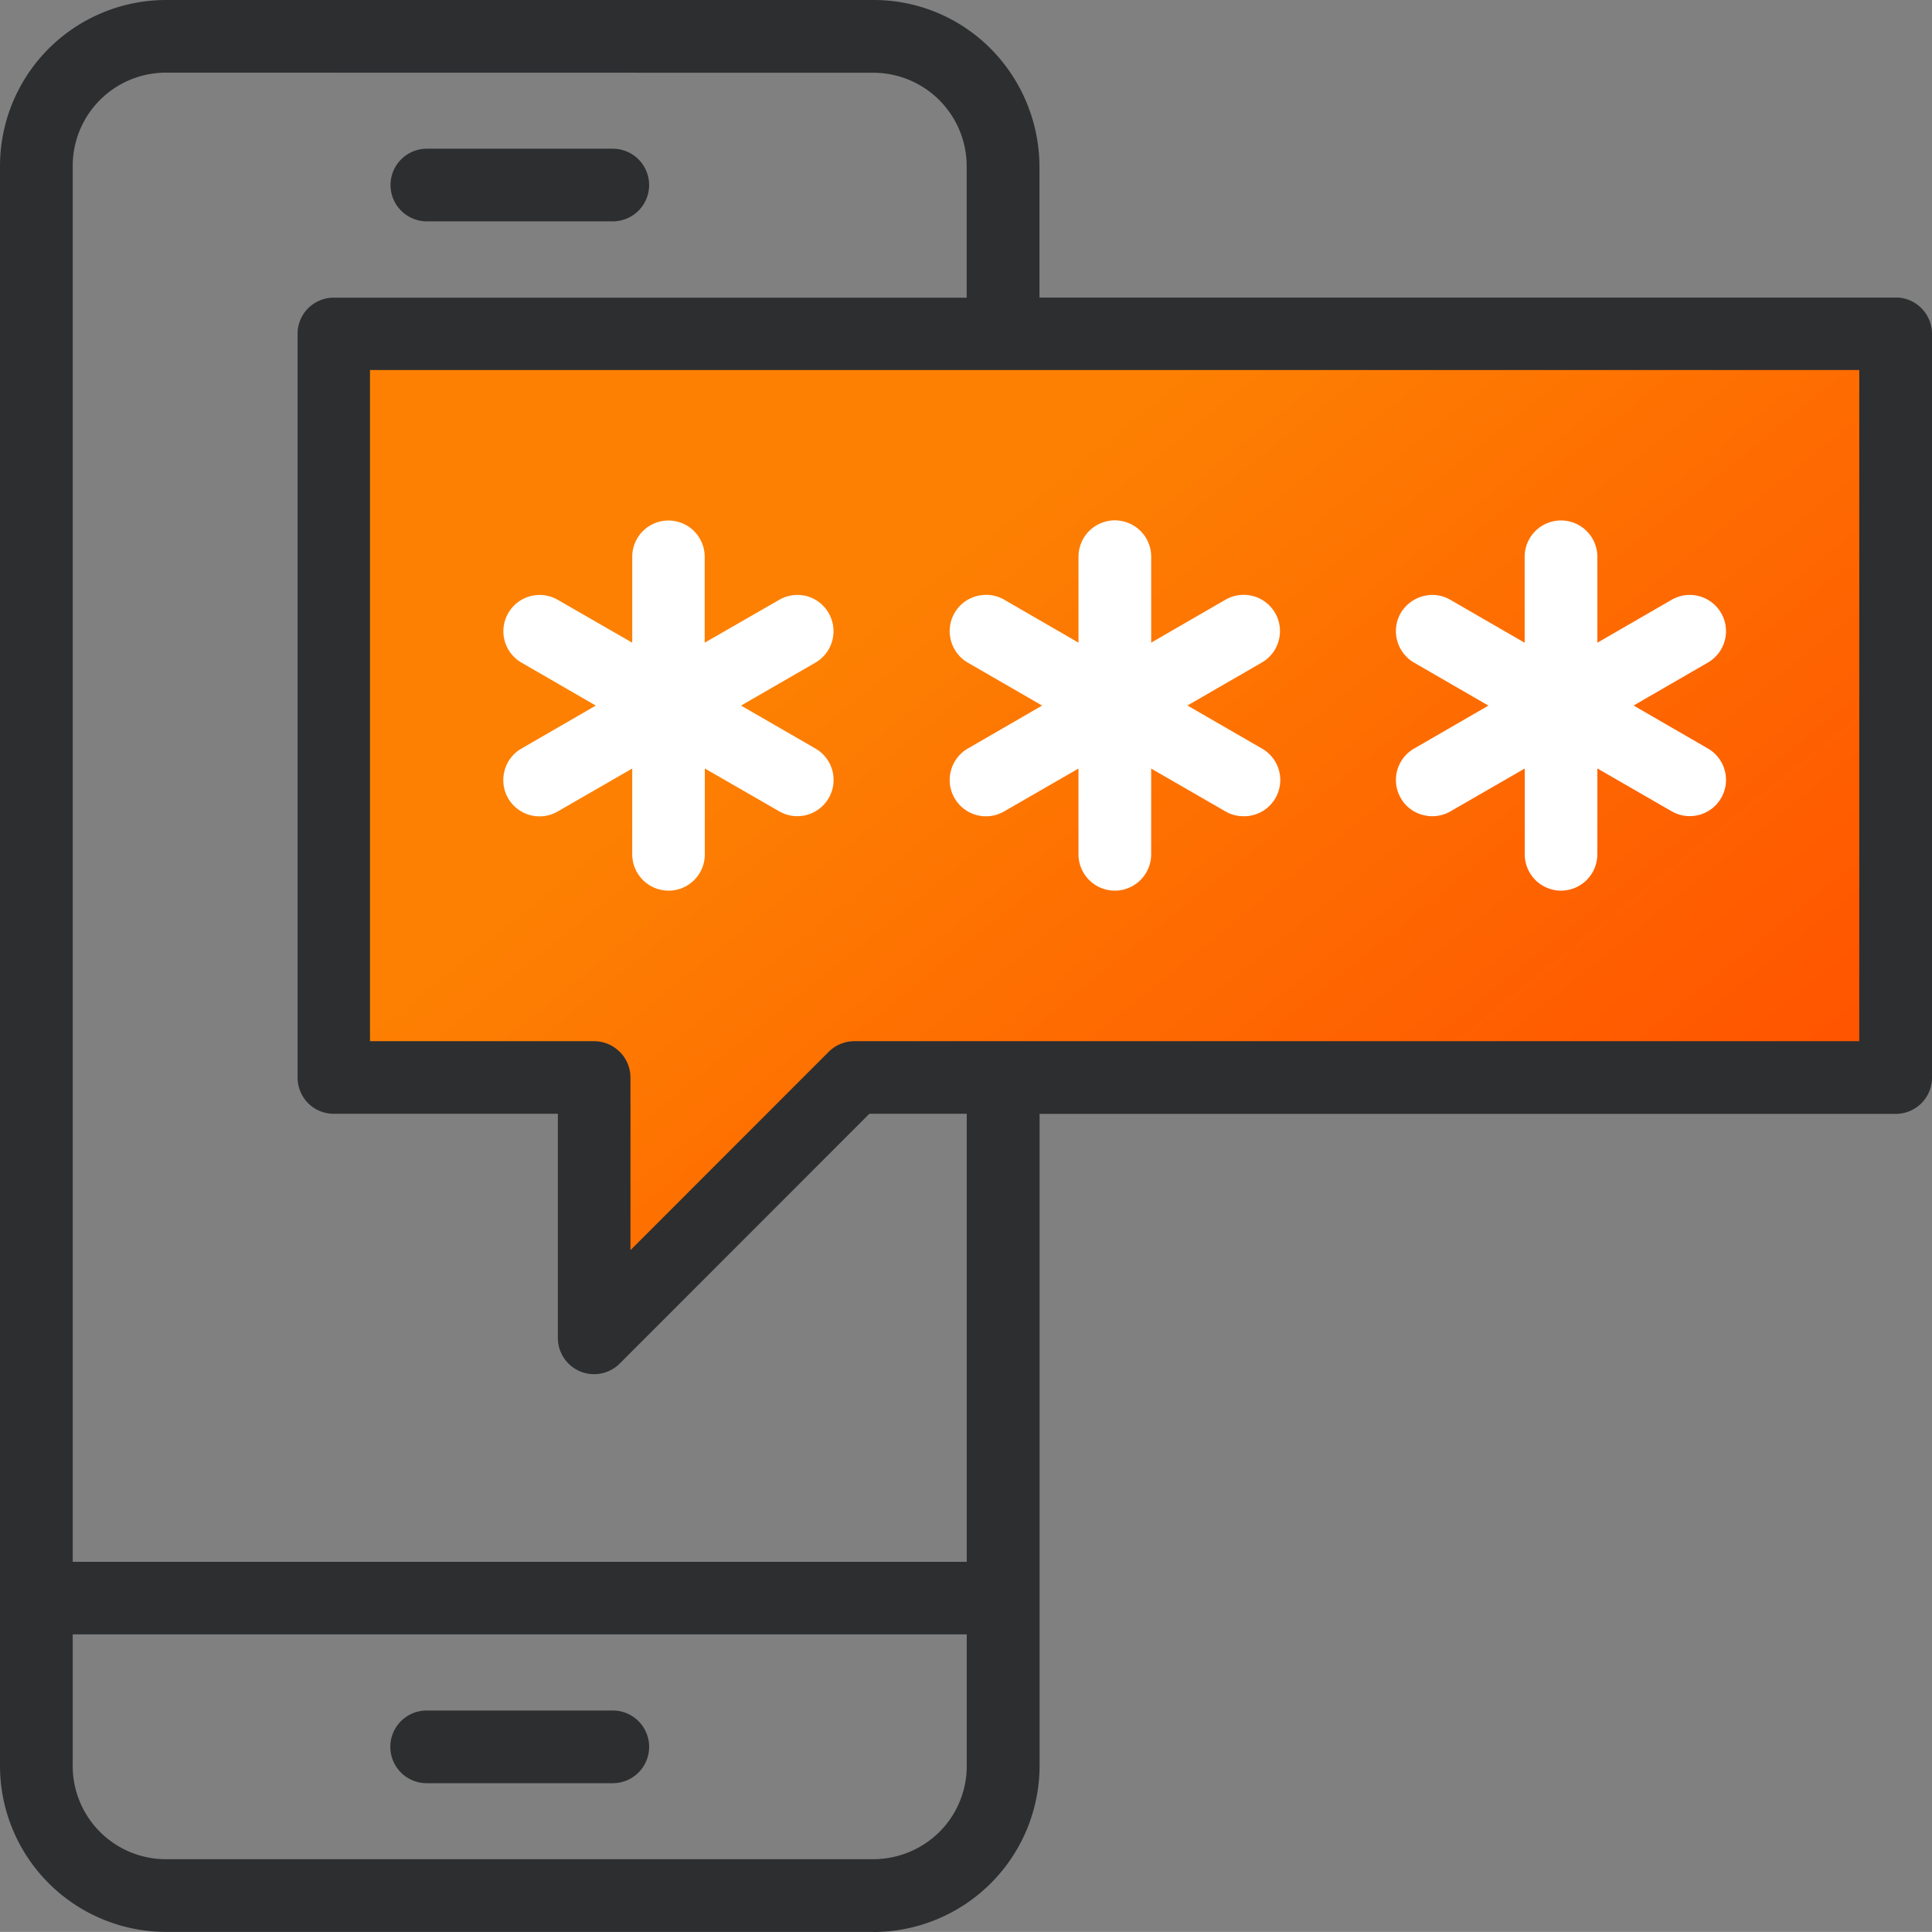
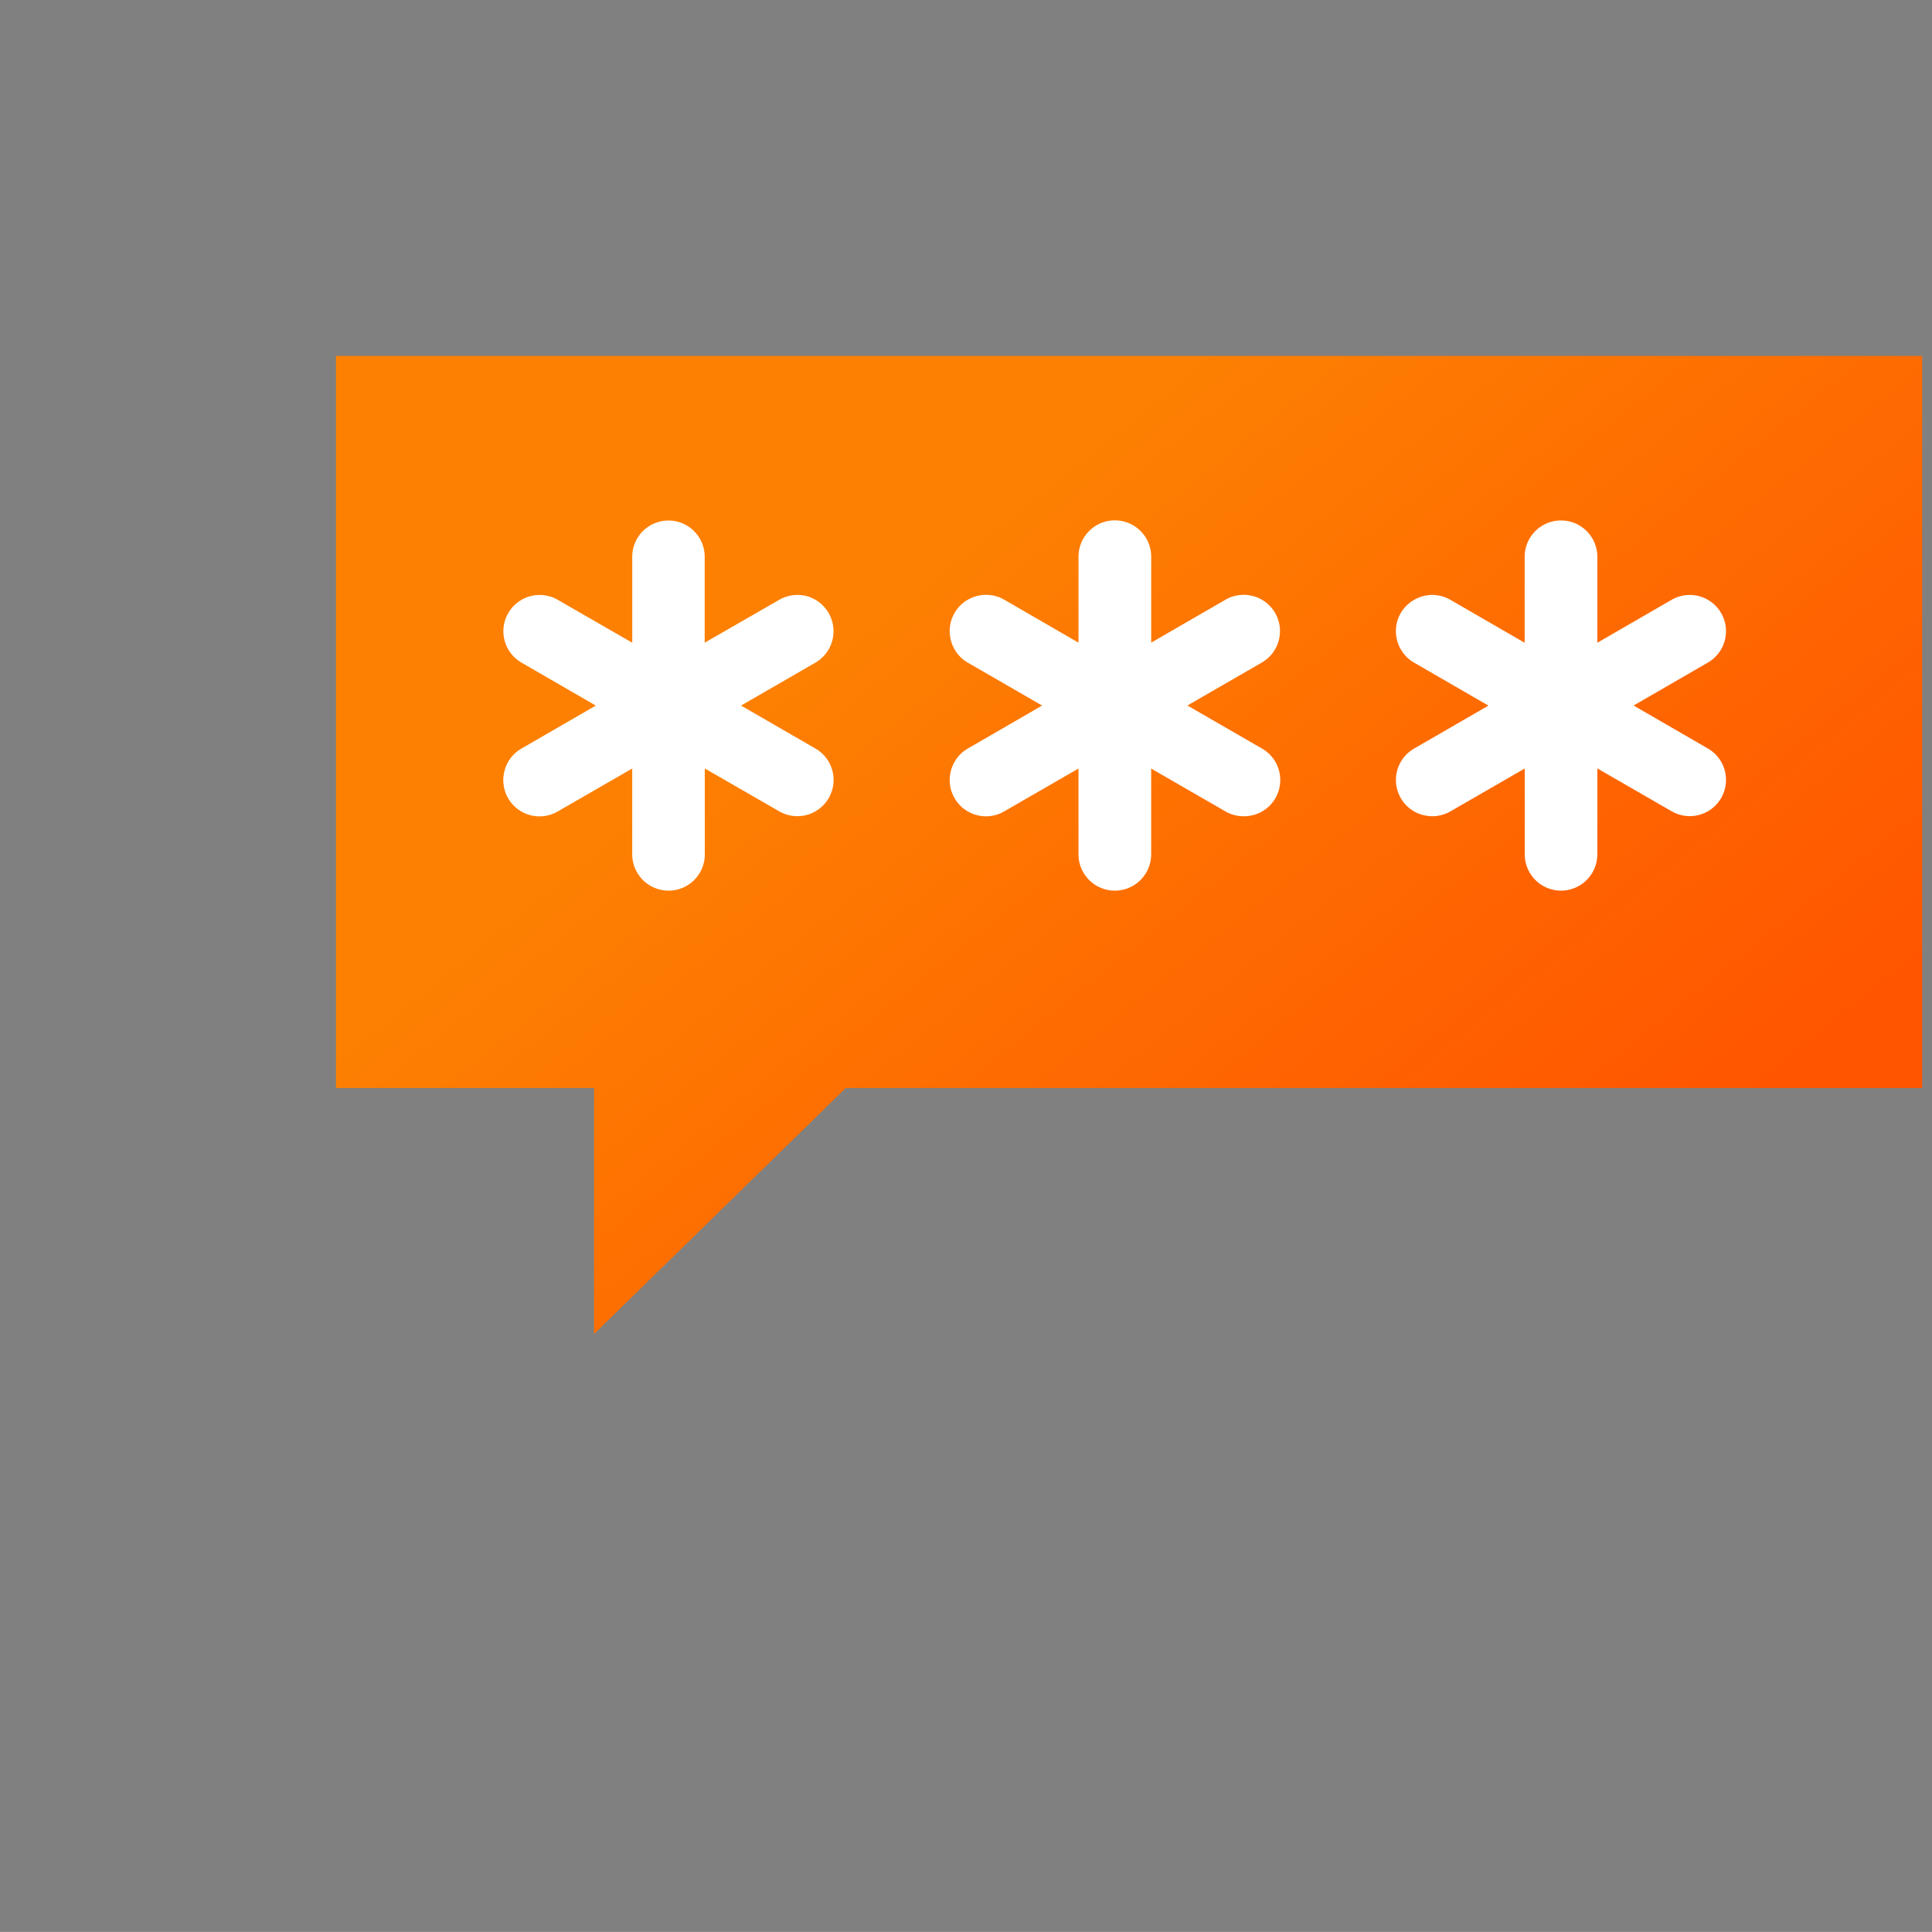
<svg xmlns="http://www.w3.org/2000/svg" width="80.004" height="80" viewBox="0 0 80.004 80">
  <rect x="0" y="0" width="80.004" height="80" fill="#808080" stroke="none" />
  <defs>
    <linearGradient id="linear-gradient" x1="0.377" y1="0.215" x2="0.967" y2="0.665" gradientUnits="objectBoundingBox">
      <stop offset="0" stop-color="#fd8002" />
      <stop offset="1" stop-color="#f50" />
    </linearGradient>
  </defs>
  <g id="Group_66858" data-name="Group 66858" transform="translate(5608.004 1969)">
    <g id="Group_66855" data-name="Group 66855" transform="translate(-5841.743 -2551.25)">
      <path id="Path_35728" data-name="Path 35728" d="M0,0H65.684V30.316H21.113L10.684,40.507V30.316H0Z" transform="translate(247.652 596.987)" fill="url(#linear-gradient)" />
-       <path id="Path_35727" data-name="Path 35727" d="M5584.66,10505.5h-29.28a6.883,6.883,0,0,1-6.88-6.879v-66.24a6.88,6.88,0,0,1,6.88-6.881h29.28a6.822,6.822,0,0,1,4.864,2.016,6.959,6.959,0,0,1,2.02,4.865v5.441h35.543a1.48,1.48,0,0,1,.975.438,1.508,1.508,0,0,1,.442,1.059v30.8a1.5,1.5,0,0,1-1.5,1.506h-35.455v27a6.892,6.892,0,0,1-6.884,6.879Zm-33.149-12.32v5.441a3.861,3.861,0,0,0,3.869,3.869h29.284a3.907,3.907,0,0,0,2.741-1.133,3.857,3.857,0,0,0,1.128-2.736v-5.441Zm3.864-64.672a3.861,3.861,0,0,0-3.864,3.873v57.795h37.022v-18.555H5584.5l-10.336,10.342a1.494,1.494,0,0,1-1.062.441,1.545,1.545,0,0,1-.576-.113,1.505,1.505,0,0,1-.925-1.391v-9.279h-9.274a1.485,1.485,0,0,1-1.067-.437,1.514,1.514,0,0,1-.437-1.062v-30.795a1.494,1.494,0,0,1,1.5-1.5h26.207v-5.441a3.869,3.869,0,0,0-3.873-3.873Zm17.727,40.107a1.516,1.516,0,0,1,1.063.443,1.5,1.5,0,0,1,.442,1.063v7.148l8.207-8.211a1.516,1.516,0,0,1,1.067-.443h41.612v-27.793h-61.672v27.793Zm.774,30.727h-7.708a1.5,1.5,0,0,1,0-3.01h7.708a1.5,1.5,0,0,1,0,3.01Zm0-64.676h-7.7a1.5,1.5,0,1,1,0-3.008h7.7a1.5,1.5,0,0,1,0,3.008Z" transform="translate(-5314.761 -9843.25)" fill="#2c2e30" />
      <path id="Path_35729" data-name="Path 35729" d="M5604.672,10453.625a1.507,1.507,0,0,1-1.5-1.506v-3.551l-3.078,1.775a1.514,1.514,0,0,1-.744.2,1.614,1.614,0,0,1-.4-.053,1.476,1.476,0,0,1-.912-.7,1.5,1.5,0,0,1,.553-2.049l3.077-1.779-3.077-1.779a1.506,1.506,0,0,1-.553-2.055,1.526,1.526,0,0,1,1.31-.748,1.469,1.469,0,0,1,.743.2l3.078,1.779v-3.559a1.5,1.5,0,0,1,3.01,0v3.559l3.077-1.779a1.5,1.5,0,1,1,1.5,2.6l-3.076,1.779,3.076,1.779a1.5,1.5,0,1,1-1.5,2.6l-3.077-1.775v3.551A1.508,1.508,0,0,1,5604.672,10453.625Zm-18.479,0a1.507,1.507,0,0,1-1.5-1.506v-3.551l-3.077,1.775a1.5,1.5,0,0,1-2.054-.549,1.483,1.483,0,0,1-.151-1.135,1.5,1.5,0,0,1,.7-.92l3.076-1.779-3.081-1.779a1.5,1.5,0,0,1-.694-.912,1.5,1.5,0,0,1,1.063-1.842,1.562,1.562,0,0,1,.389-.051,1.49,1.49,0,0,1,.753.2l3.077,1.779v-3.559a1.5,1.5,0,0,1,3.01,0v3.559l3.077-1.779a1.485,1.485,0,0,1,.748-.2,1.5,1.5,0,0,1,1.456,1.891,1.5,1.5,0,0,1-.7.912l-3.081,1.779,3.081,1.779a1.5,1.5,0,0,1-.757,2.807,1.481,1.481,0,0,1-.748-.2l-3.077-1.775v3.551A1.507,1.507,0,0,1,5586.193,10453.625Zm-18.474,0a1.508,1.508,0,0,1-1.506-1.506v-3.551l-3.08,1.775a1.5,1.5,0,0,1-2.205-1.691,1.486,1.486,0,0,1,.7-.912l3.077-1.779-3.077-1.779a1.5,1.5,0,0,1-.549-2.049,1.5,1.5,0,0,1,2.055-.549l3.08,1.773v-3.559a1.5,1.5,0,0,1,3,0v3.559l3.082-1.773a1.512,1.512,0,0,1,1.142-.156,1.506,1.506,0,0,1,.363,2.754l-3.082,1.779,3.082,1.779a1.5,1.5,0,1,1-1.5,2.6l-3.082-1.775v3.551A1.5,1.5,0,0,1,5567.72,10453.625Z" transform="translate(-5306.294 -9834.493)" fill="#fff" />
    </g>
  </g>
</svg>